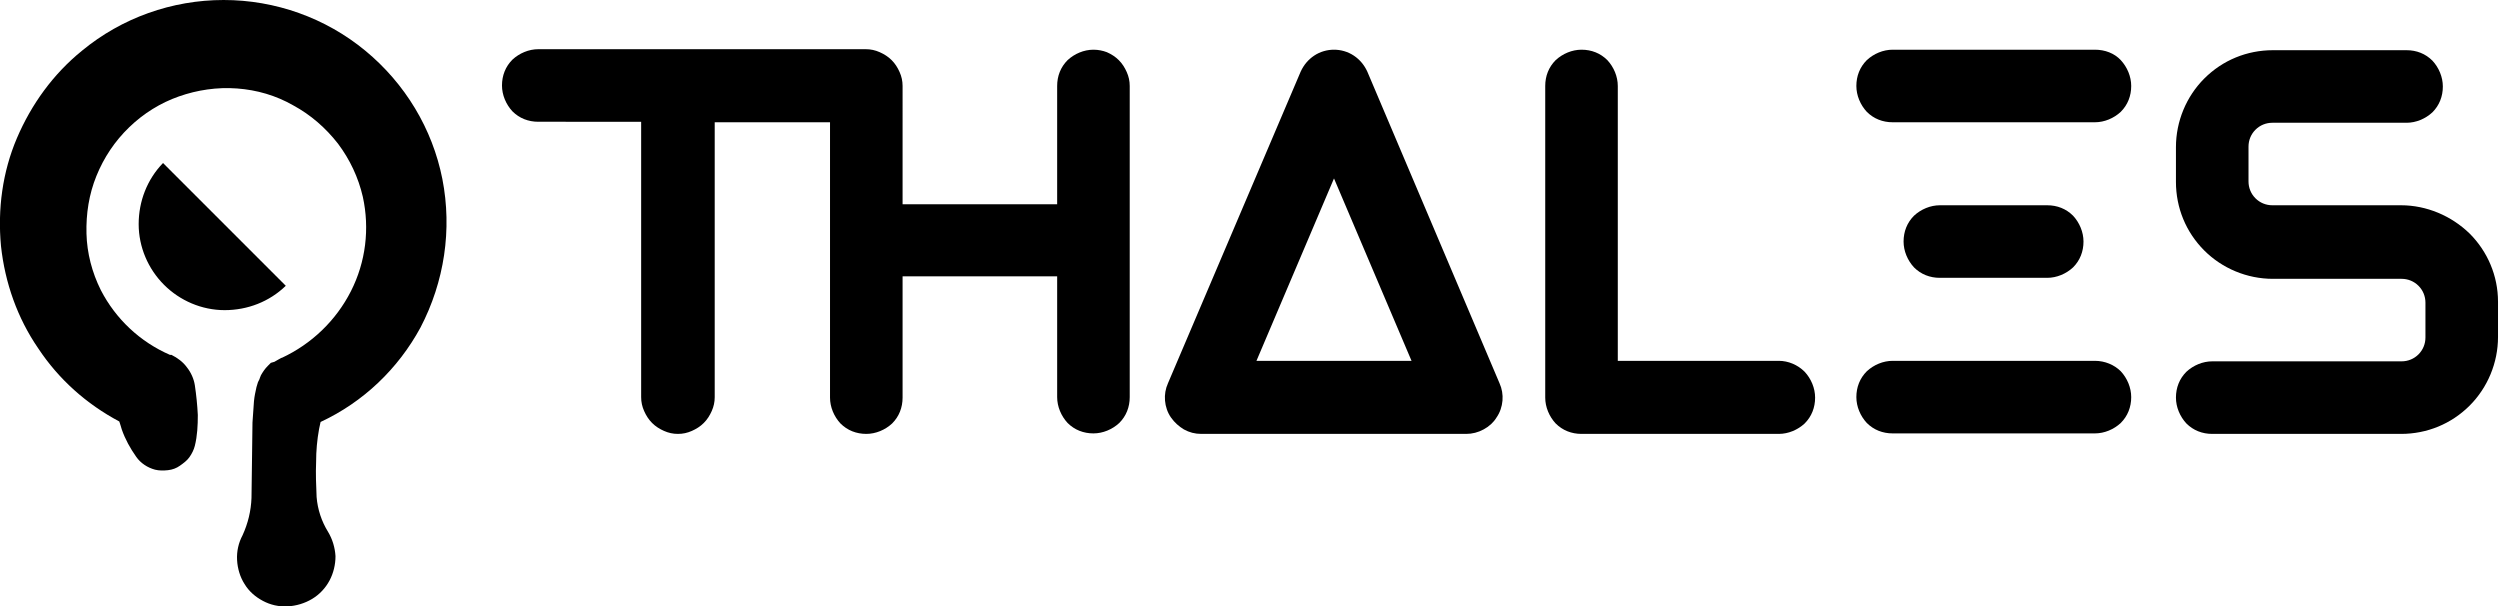
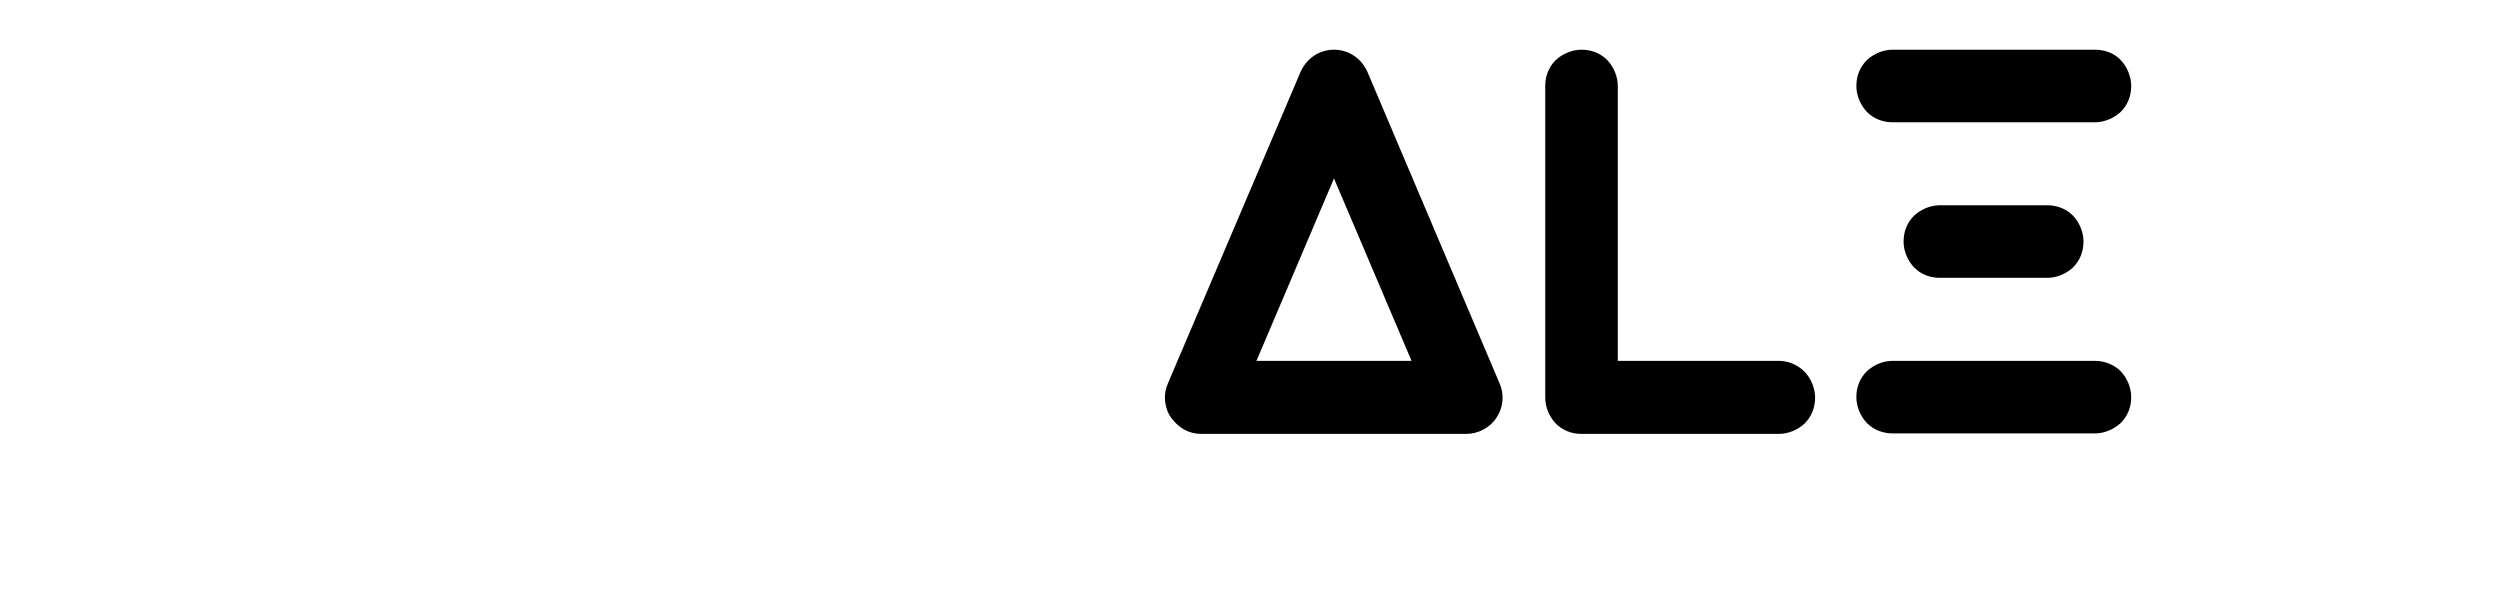
<svg xmlns="http://www.w3.org/2000/svg" version="1.1" id="Layer_1" x="0px" y="0px" viewBox="0 0 503 122" style="enable-background:new 0 0 503 122;" xml:space="preserve">
-   <path d="M73.5,10.2C65.5,3.6,55.4,0,45,0C34.6,0,24.5,3.6,16.5,10.2C10.7,14.9,6.3,21,3.4,27.8s-3.9,14.3-3.2,21.7  C1,56.9,3.5,64,7.7,70.1c4.1,6.2,9.7,11.2,16.3,14.7c0.2,0.5,0.3,1,0.5,1.6c0.7,2,1.7,3.8,2.9,5.5c0.9,1.3,2.3,2.2,3.8,2.6  c0.8,0.2,1.7,0.2,2.6,0.1s1.7-0.4,2.4-0.9c0.7-0.5,1.4-1,1.9-1.7c0.5-0.7,0.9-1.5,1.1-2.3c0.5-2,0.6-4.1,0.6-6.2c-0.1-2-0.3-4-0.6-6  c-0.2-1.3-0.8-2.6-1.6-3.6c-0.8-1.1-1.9-1.9-3.1-2.5h-0.3c-6-2.6-10.9-7.2-13.9-13c-1.8-3.6-2.8-7.5-2.9-11.4c-0.1-4,0.5-7.9,2-11.6  c1.5-3.7,3.7-7,6.6-9.8s6.3-4.9,10-6.2c3.7-1.3,7.7-1.9,11.7-1.6c4,0.3,7.8,1.4,11.3,3.4c3.5,1.9,6.5,4.5,9,7.7  c2.4,3.2,4.1,6.8,5,10.7c1.4,6.4,0.6,13.1-2.4,19c-3,5.9-7.9,10.6-13.9,13.4h-0.1l-0.7,0.4c-0.2,0.1-0.5,0.3-0.7,0.4L54.5,73  c-0.2,0.2-0.4,0.4-0.6,0.6c-0.6,0.6-1,1.2-1.4,1.9L52.3,76l-0.1,0.3l-0.3,0.6c-0.1,0.3-0.2,0.6-0.3,1c-0.2,0.9-0.4,1.8-0.5,2.8  c-0.1,1.6-0.2,3-0.3,4.3l-0.1,7.7c0,2.5-0.1,5-0.1,7.5c-0.1,2.6-0.7,5.1-1.8,7.5l0,0c-0.8,1.5-1.2,3.2-1.1,5  c0.1,1.7,0.6,3.4,1.5,4.8c0.9,1.5,2.2,2.6,3.7,3.4c1.5,0.8,3.2,1.2,5,1.1c1.7-0.1,3.4-0.6,4.9-1.5c1.5-0.9,2.7-2.2,3.5-3.7  c0.8-1.5,1.2-3.2,1.2-4.9c-0.1-1.7-0.6-3.4-1.5-4.9c-1.3-2.1-2.1-4.5-2.3-7c-0.1-2.4-0.2-4.7-0.1-7c0-2.3,0.2-4.5,0.6-6.7  c0.1-0.5,0.2-0.9,0.3-1.4c8.6-4,15.6-10.7,20.1-19C89.4,56.7,91,46.2,89,36C87,25.9,81.5,16.8,73.5,10.2L73.5,10.2z" />
-   <path d="M56.6,56.6L45.1,45.1L33.7,33.7l-0.9-0.9c-3.2,3.3-4.9,7.7-4.9,12.3c0,4.6,1.9,9,5.1,12.2c3.2,3.2,7.6,5.1,12.2,5.1  c4.6,0,9-1.7,12.3-4.9L56.6,56.6z" />
  <path d="M357.9,72.6h-32.4V17.3c0-1.9-0.8-3.8-2.1-5.2c-1.4-1.4-3.2-2.1-5.2-2.1c-1.9,0-3.8,0.8-5.2,2.1c-1.4,1.4-2.1,3.2-2.1,5.2  v62.7c0,1.9,0.8,3.8,2.1,5.2c1.4,1.4,3.2,2.1,5.2,2.1h39.7c1.9,0,3.8-0.8,5.2-2.1c1.4-1.4,2.1-3.2,2.1-5.2c0-1.9-0.8-3.8-2.1-5.2  C361.7,73.4,359.8,72.6,357.9,72.6L357.9,72.6z" />
  <path d="M421.5,10h-40.7c-1.9,0-3.8,0.8-5.2,2.1c-1.4,1.4-2.1,3.2-2.1,5.2c0,1.9,0.8,3.8,2.1,5.2c1.4,1.4,3.2,2.1,5.2,2.1h40.7  c1.9,0,3.8-0.8,5.2-2.1c1.4-1.4,2.1-3.2,2.1-5.2c0-1.9-0.8-3.8-2.1-5.2C425.4,10.7,423.5,10,421.5,10L421.5,10z" />
  <path d="M411.9,55.9c1.9,0,3.8-0.8,5.2-2.1c1.4-1.4,2.1-3.2,2.1-5.2c0-1.9-0.8-3.8-2.1-5.2c-1.4-1.4-3.2-2.1-5.2-2.1h-21.6  c-1.9,0-3.8,0.8-5.2,2.1c-1.4,1.4-2.1,3.2-2.1,5.2c0,1.9,0.8,3.8,2.1,5.2c1.4,1.4,3.2,2.1,5.2,2.1H411.9z" />
  <path d="M421.5,72.6h-40.7c-1.9,0-3.8,0.8-5.2,2.1c-1.4,1.4-2.1,3.2-2.1,5.2c0,1.9,0.8,3.8,2.1,5.2c1.4,1.4,3.2,2.1,5.2,2.1h40.7  c1.9,0,3.8-0.8,5.2-2.1c1.4-1.4,2.1-3.2,2.1-5.2c0-1.9-0.8-3.8-2.1-5.2C425.4,73.4,423.5,72.6,421.5,72.6L421.5,72.6z" />
-   <path d="M220,10c-1.9,0-3.8,0.8-5.2,2.1c-1.4,1.4-2.1,3.2-2.1,5.2v23.8h-31.1V17.3c0-1-0.2-1.9-0.6-2.8c-0.4-0.9-0.9-1.7-1.6-2.4  c-0.7-0.7-1.5-1.2-2.4-1.6c-0.9-0.4-1.8-0.6-2.8-0.6h-65.9c-1.9,0-3.8,0.8-5.2,2.1c-1.4,1.4-2.1,3.2-2.1,5.2c0,1.9,0.8,3.8,2.1,5.2  c1.4,1.4,3.2,2.1,5.2,2.1H129v55.4c0,1,0.2,1.9,0.6,2.8c0.4,0.9,0.9,1.7,1.6,2.4c0.7,0.7,1.5,1.2,2.4,1.6c0.9,0.4,1.8,0.6,2.8,0.6  c1,0,1.9-0.2,2.8-0.6c0.9-0.4,1.7-0.9,2.4-1.6c0.7-0.7,1.2-1.5,1.6-2.4c0.4-0.9,0.6-1.8,0.6-2.8V24.6H167v55.4  c0,1.9,0.8,3.8,2.1,5.2c1.4,1.4,3.2,2.1,5.2,2.1c1.9,0,3.8-0.8,5.2-2.1c1.4-1.4,2.1-3.2,2.1-5.2V55.6h31.1v24.3  c0,1.9,0.8,3.8,2.1,5.2c1.4,1.4,3.2,2.1,5.2,2.1c1.9,0,3.8-0.8,5.2-2.1c1.4-1.4,2.1-3.2,2.1-5.2V17.3c0-1-0.2-1.9-0.6-2.8  c-0.4-0.9-0.9-1.7-1.6-2.4c-0.7-0.7-1.5-1.2-2.4-1.6C221.9,10.2,221,10,220,10L220,10z" />
-   <path d="M483.1,41.3h-25.9c-1.3,0-2.5-0.5-3.4-1.4c-0.9-0.9-1.4-2.1-1.4-3.4v-7c0-1.3,0.5-2.5,1.4-3.4c0.9-0.9,2.1-1.4,3.4-1.4h27  c1.9,0,3.8-0.8,5.2-2.1c1.4-1.4,2.1-3.2,2.1-5.2c0-1.9-0.8-3.8-2.1-5.2c-1.4-1.4-3.2-2.1-5.2-2.1h-26.9c-5.2,0-10.1,2-13.8,5.7  c-3.6,3.6-5.7,8.6-5.7,13.8v7c0,5.2,2,10.1,5.7,13.8c3.6,3.6,8.6,5.7,13.8,5.7h25.9c1.3,0,2.5,0.5,3.4,1.4c0.9,0.9,1.4,2.1,1.4,3.4  v7c0,1.3-0.5,2.5-1.4,3.4c-0.9,0.9-2.1,1.4-3.4,1.4h-38.1c-1.9,0-3.8,0.8-5.2,2.1c-1.4,1.4-2.1,3.2-2.1,5.2c0,1.9,0.8,3.8,2.1,5.2  c1.4,1.4,3.2,2.1,5.2,2.1h38c5.2,0,10.1-2,13.8-5.7c3.6-3.6,5.7-8.6,5.7-13.8v-7.1c0-5.2-2.1-10.1-5.7-13.7  C493.2,43.4,488.2,41.3,483.1,41.3L483.1,41.3z" />
  <path d="M275.1,14.4c-0.6-1.3-1.5-2.4-2.7-3.2c-1.2-0.8-2.6-1.2-4-1.2c-1.4,0-2.8,0.4-4,1.2c-1.2,0.8-2.1,1.9-2.7,3.2L235,77.1  c-0.5,1.1-0.7,2.3-0.6,3.5c0.1,1.2,0.5,2.4,1.2,3.4c0.7,1,1.6,1.8,2.6,2.4c1.1,0.6,2.2,0.9,3.5,0.9H295c1.2,0,2.4-0.3,3.5-0.9  c1.1-0.6,2-1.4,2.6-2.4c0.7-1,1.1-2.2,1.2-3.4c0.1-1.2-0.1-2.4-0.6-3.5L275.1,14.4z M252.8,72.6l15.6-36.7L284,72.6H252.8z" />
</svg>